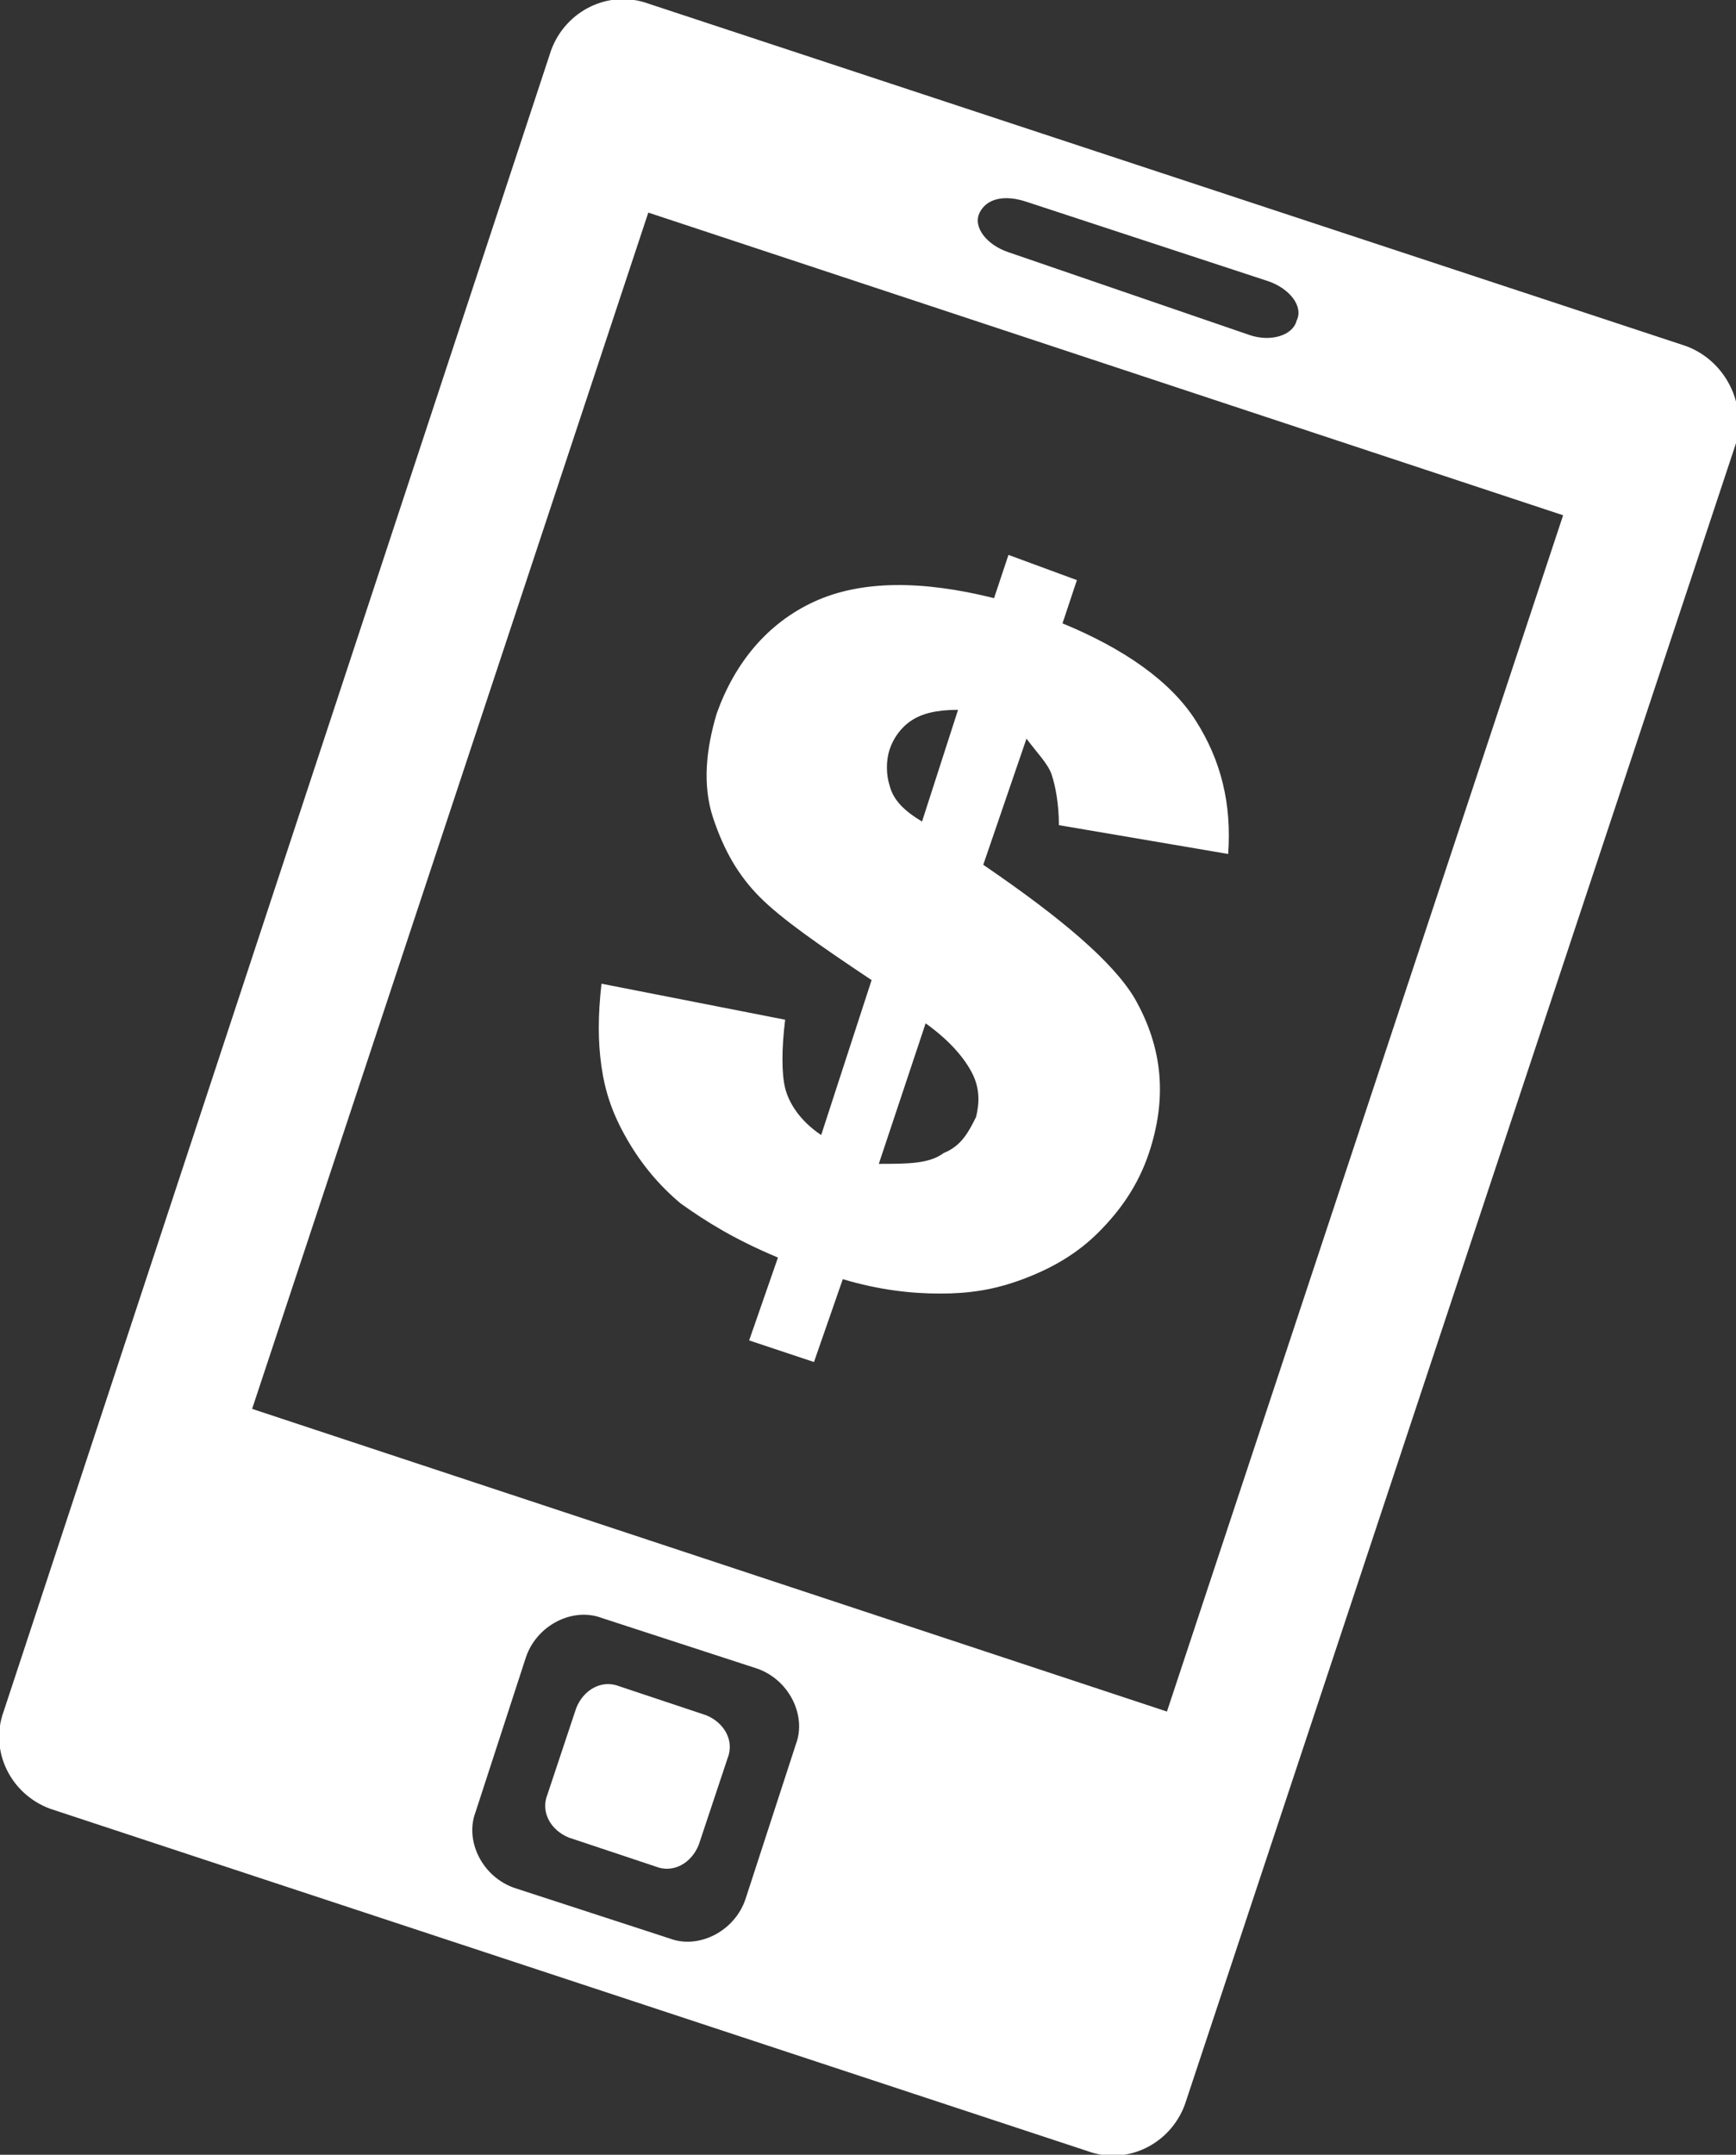
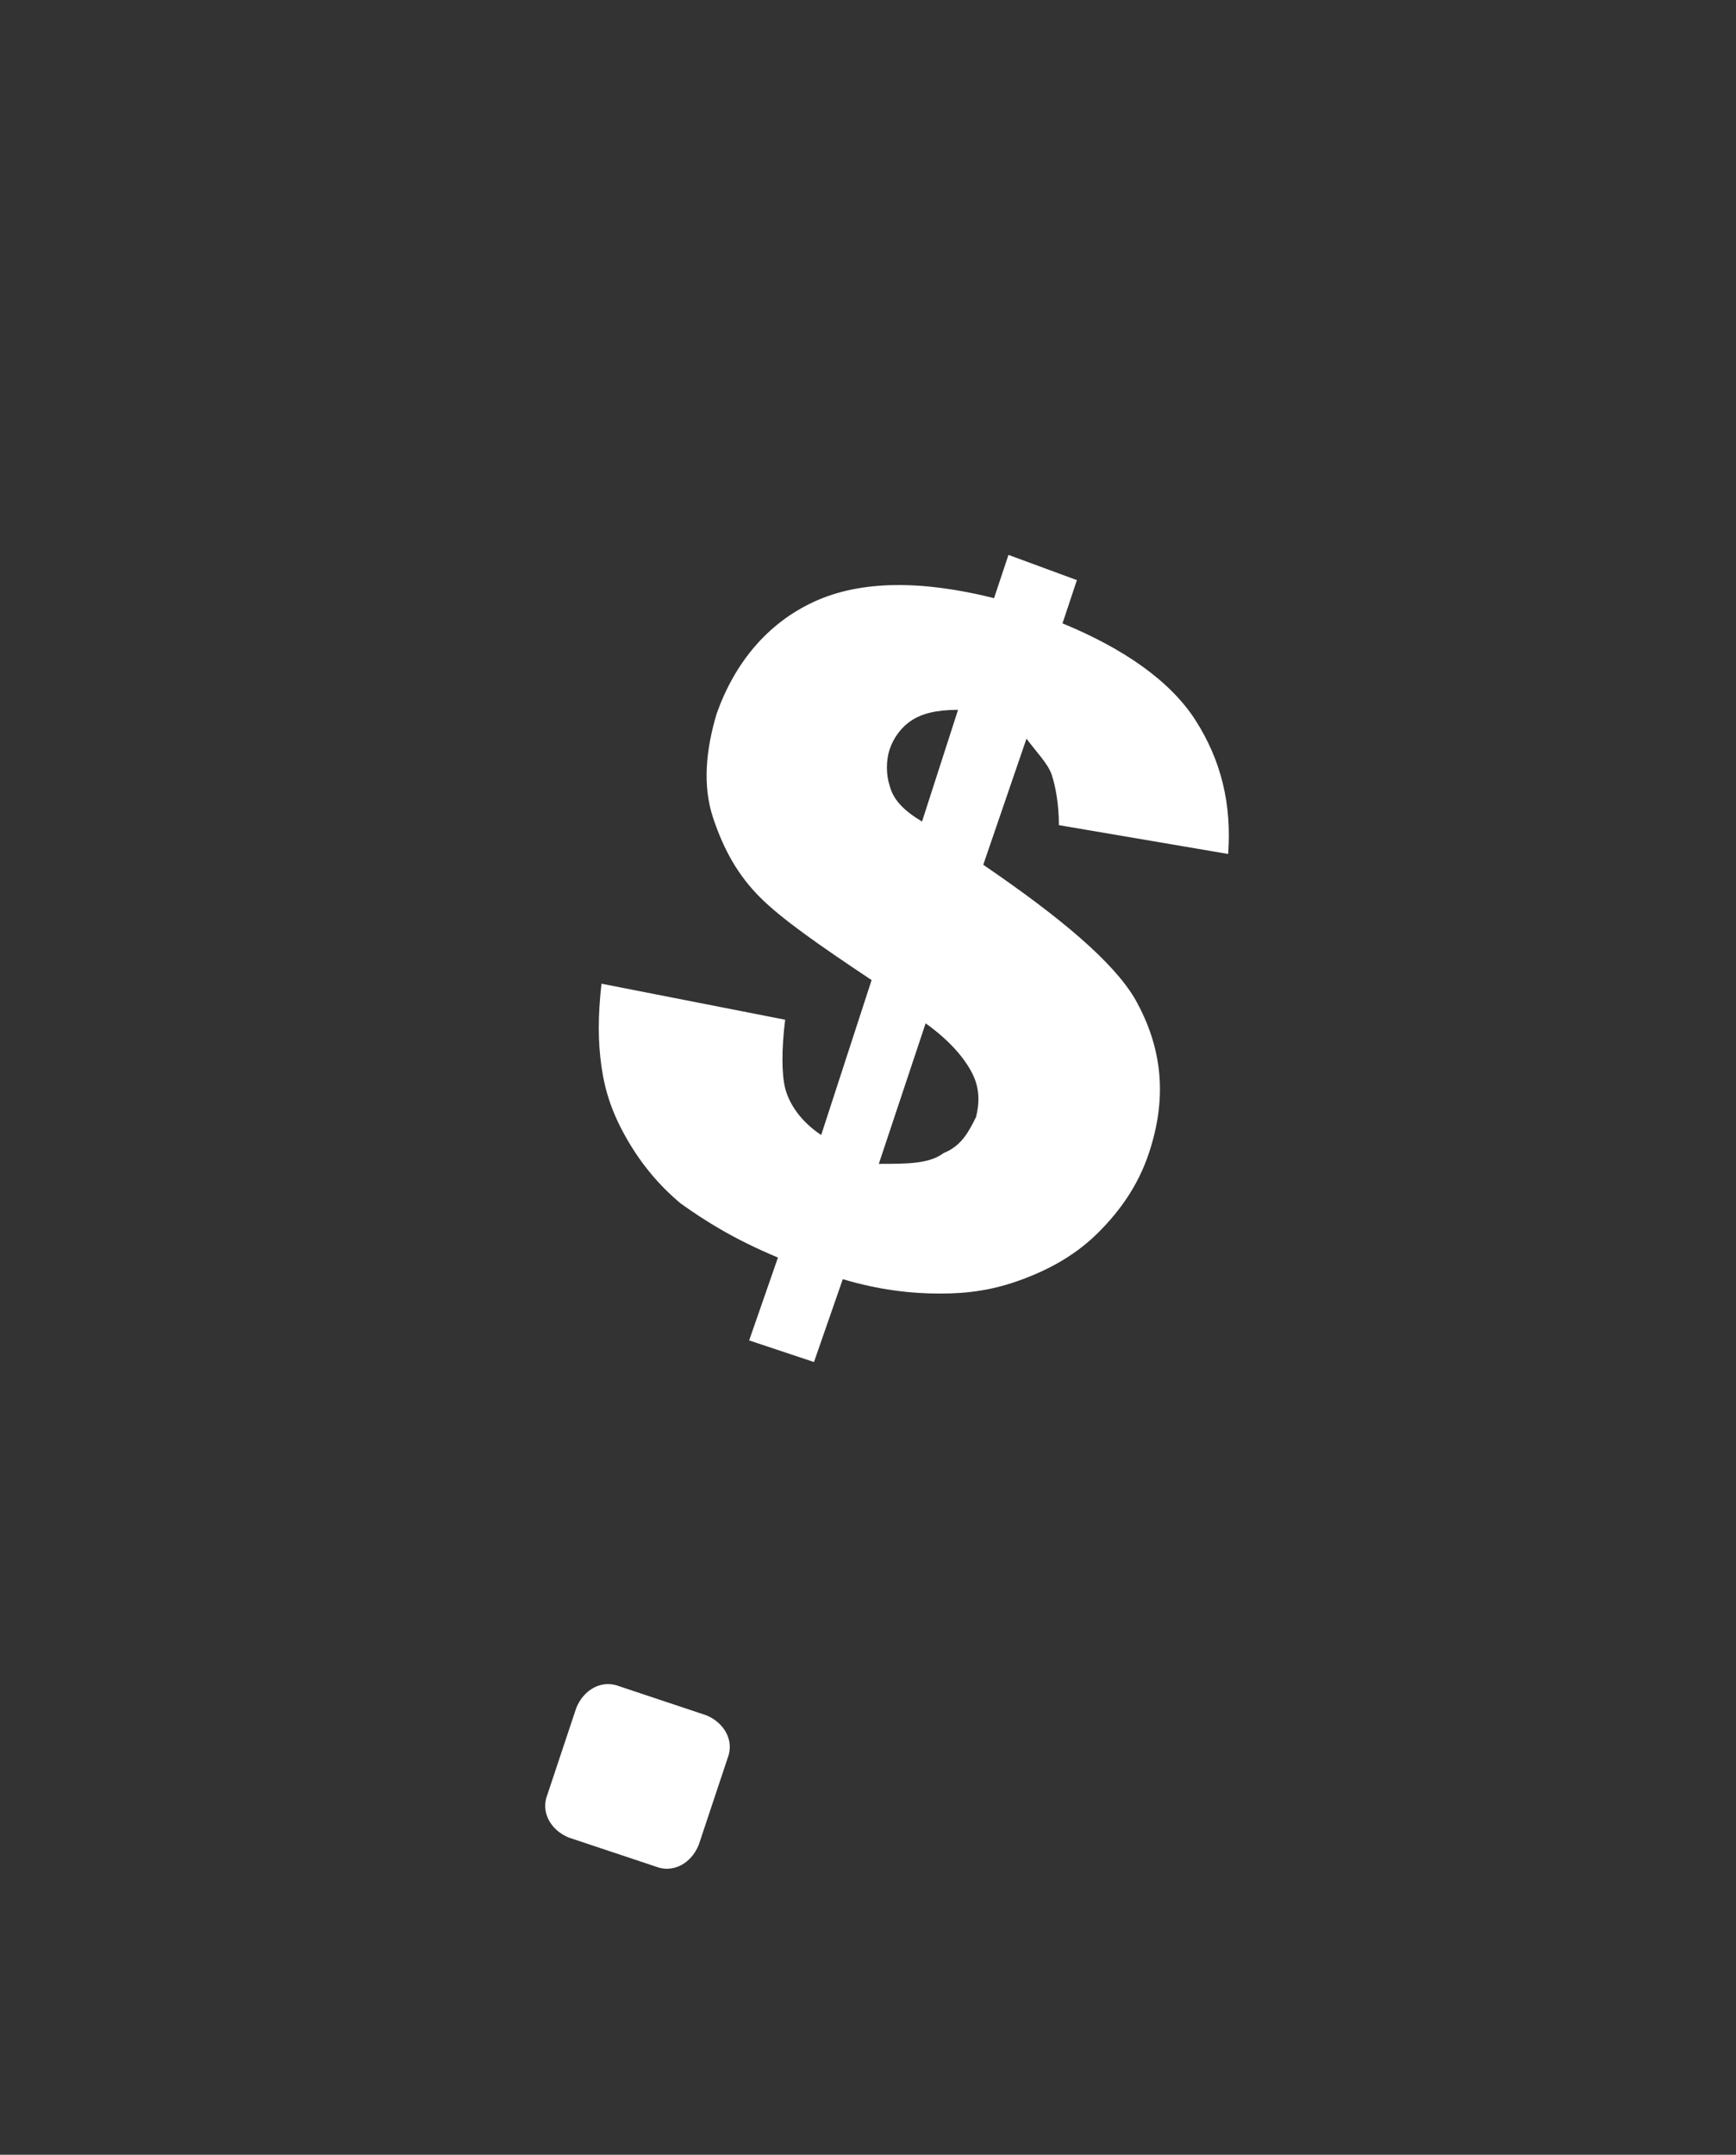
<svg xmlns="http://www.w3.org/2000/svg" version="1.1" id="Layer_1" x="0px" y="0px" viewBox="0 0 48.2 59.8" style="enable-background:new 0 0 48.2 59.8;" xml:space="preserve">
  <rect x="0" y="0" width="48.2" height="59.8" fill="#333333" stroke="none" />
  <style type="text/css">
	.st0{fill:#FFFFFF;}
</style>
  <g>
    <path class="st0" d="M21.8,30.2c-0.1-0.4-0.1-1.1,0-1.9l-5.1-1c-0.1,0.9-0.1,1.6,0,2.3c0.1,0.7,0.3,1.3,0.7,2   c0.4,0.7,0.9,1.3,1.5,1.8c0.7,0.5,1.5,1,2.7,1.5l-0.8,2.3l1.8,0.6l0.8-2.3c1,0.3,1.9,0.4,2.7,0.4c0.8,0,1.5-0.1,2.3-0.4   s1.5-0.7,2.1-1.3c0.6-0.6,1.1-1.3,1.4-2.2c0.5-1.5,0.4-2.9-0.4-4.3c-0.6-1-2-2.2-4.2-3.7l1.2-3.5c0.3,0.4,0.6,0.7,0.7,1   c0.1,0.3,0.2,0.8,0.2,1.4l4.7,0.8c0.1-1.4-0.2-2.6-0.9-3.7c-0.7-1.1-2-2-3.7-2.7l0.4-1.2L28,15.4l-0.4,1.2c-2-0.5-3.7-0.5-5,0.1   c-1.3,0.6-2.2,1.7-2.7,3.1c-0.3,1-0.4,2-0.1,2.9s0.7,1.6,1.3,2.2c0.6,0.6,1.6,1.3,3.1,2.3l-1.4,4.3C22.2,31.1,21.9,30.6,21.8,30.2z    M25.7,28.4c0.7,0.5,1.1,1,1.3,1.4c0.2,0.4,0.2,0.8,0.1,1.2c-0.2,0.4-0.4,0.8-0.9,1c-0.4,0.3-1,0.3-1.8,0.3L25.7,28.4z M24.7,21.8   c-0.1-0.3-0.1-0.7,0-1c0.1-0.3,0.3-0.6,0.6-0.8c0.3-0.2,0.7-0.3,1.3-0.3l-1,3.1C25.1,22.5,24.8,22.2,24.7,21.8z" />
-     <path class="st0" d="M46.8,9.6L18,0.1c-1.1-0.4-2.3,0.2-2.7,1.3L0.1,47.5c-0.4,1.1,0.2,2.3,1.3,2.7l28.8,9.5   c1.1,0.4,2.3-0.2,2.7-1.3l15.3-46.1C48.5,11.2,47.9,10,46.8,9.6z M28.5,5.6l6.7,2.2c0.6,0.2,1,0.7,0.8,1.1   c-0.1,0.4-0.7,0.6-1.3,0.4L28,7c-0.6-0.2-1-0.7-0.8-1.1S27.9,5.4,28.5,5.6z M20.7,52.7c-0.3,0.9-1.3,1.4-2.1,1.1l-4.3-1.4   c-0.9-0.3-1.4-1.3-1.1-2.1l1.4-4.3c0.3-0.9,1.3-1.4,2.1-1.1l4.3,1.4c0.9,0.3,1.4,1.3,1.1,2.1L20.7,52.7z M32.4,47.5L7,39.1L18,5.9   l25.4,8.4L32.4,47.5z" />
    <path class="st0" d="M19.6,47.6l-2.4-0.8c-0.5-0.2-1,0.1-1.2,0.6l-0.8,2.4c-0.2,0.5,0.1,1,0.6,1.2l2.4,0.8c0.5,0.2,1-0.1,1.2-0.6   l0.8-2.4C20.4,48.3,20.1,47.8,19.6,47.6z" />
  </g>
</svg>